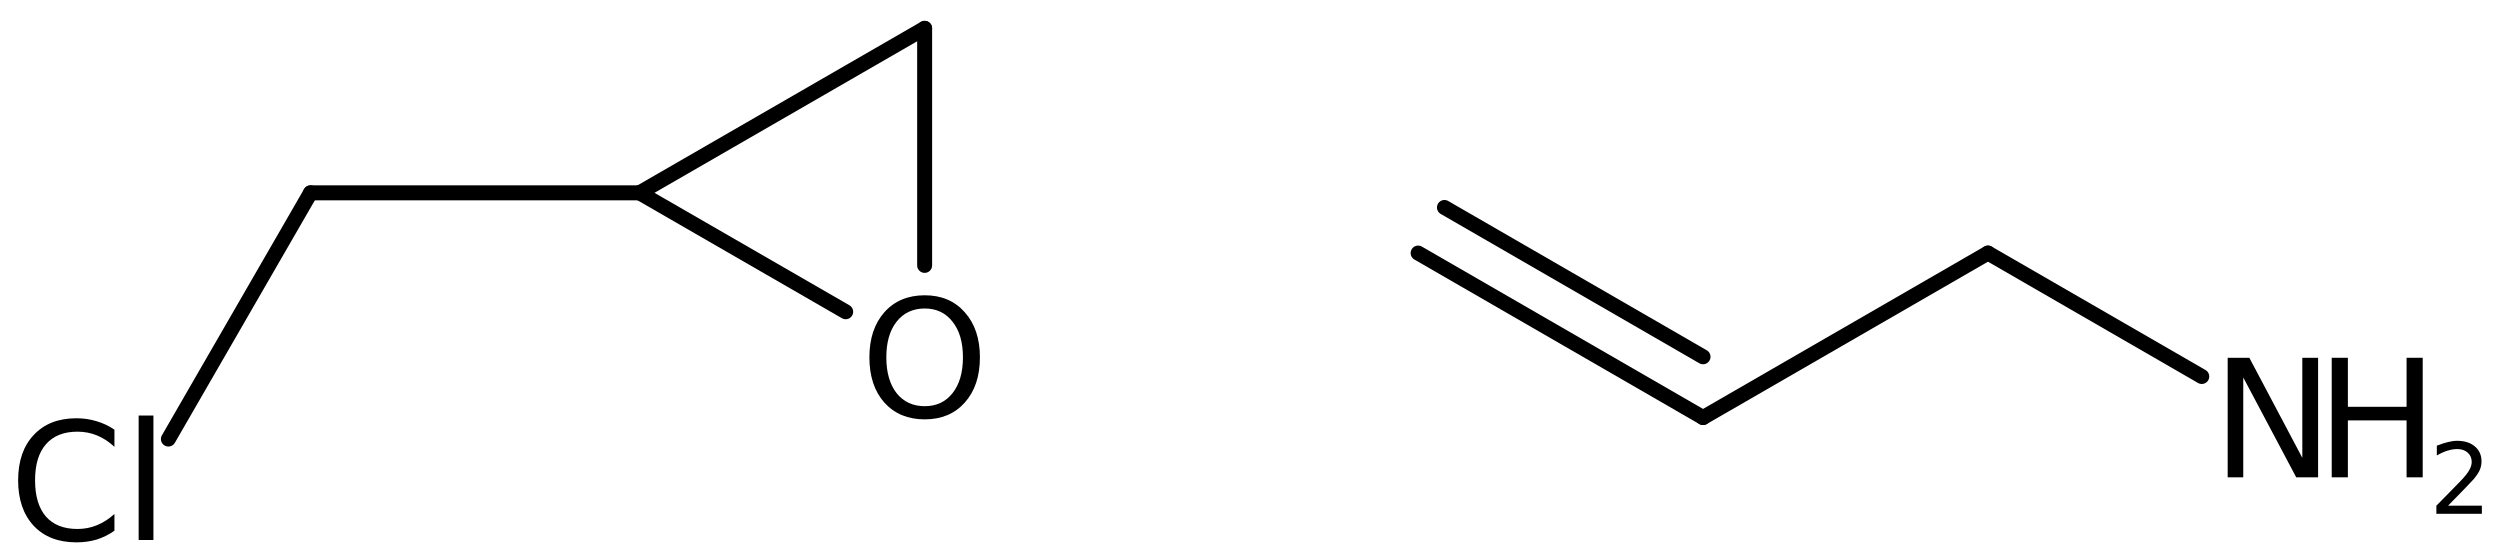
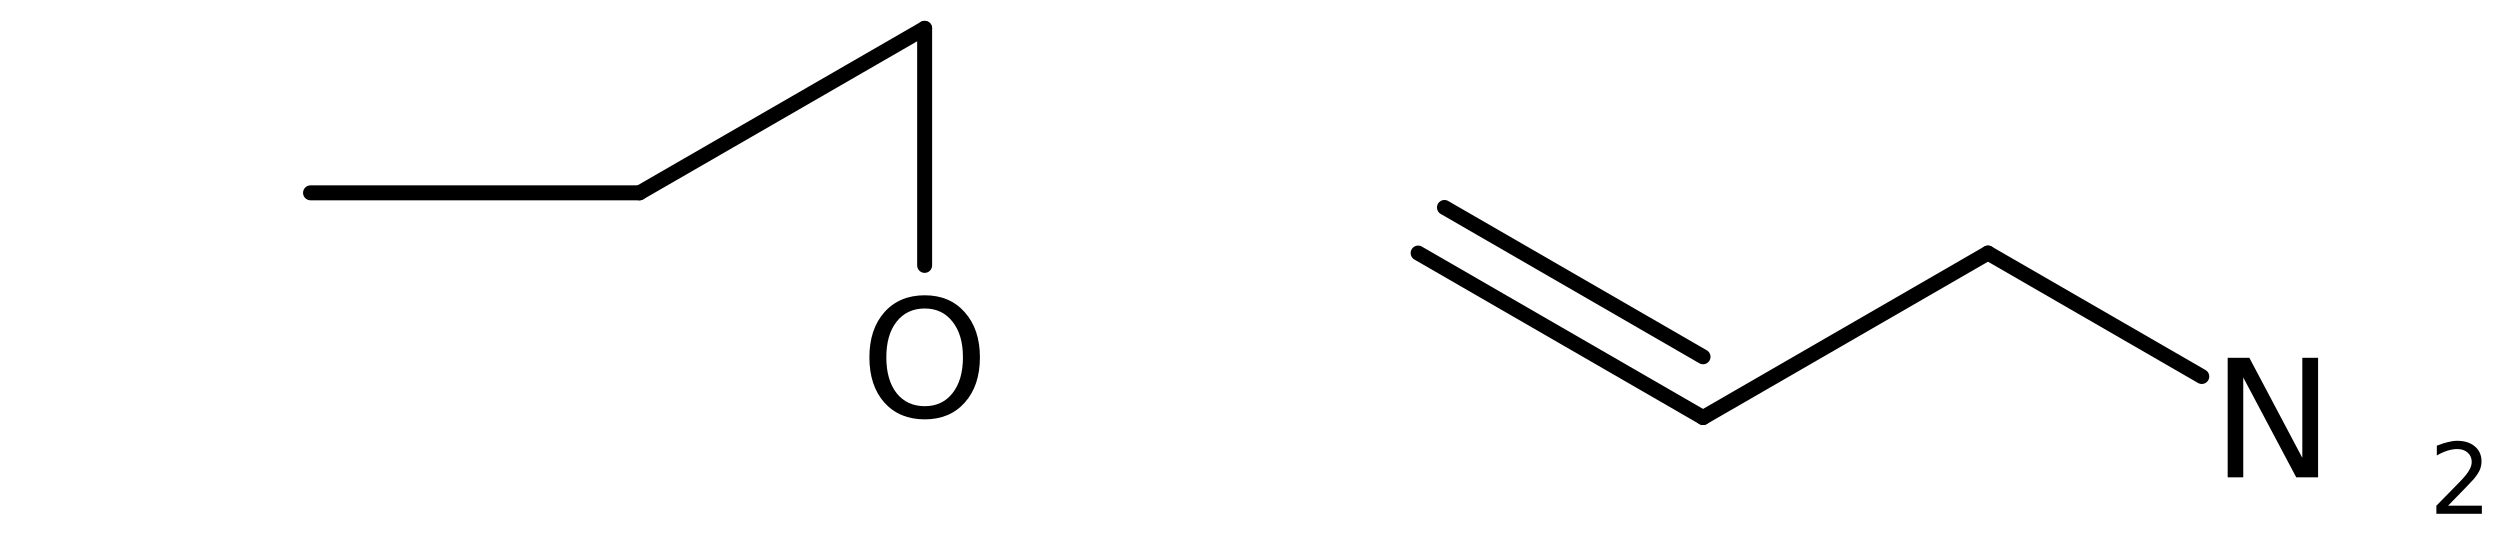
<svg xmlns="http://www.w3.org/2000/svg" version="1.2" width="77.206mm" height="17.309mm" viewBox="0 0 77.206 17.309">
  <desc>Generated by the Chemistry Development Kit (http://github.com/cdk)</desc>
  <g stroke-linecap="round" stroke-linejoin="round" stroke="#000000" stroke-width=".462" fill="#000000">
    <rect x=".0" y=".0" width="78.0" height="18.0" fill="#FFFFFF" stroke="none" />
    <g id="mol1" class="mol">
      <g id="mol1bnd1" class="bond">
        <line x1="52.594" y1="12.895" x2="43.795" y2="7.815" />
        <line x1="52.594" y1="11.018" x2="44.608" y2="6.407" />
      </g>
      <line id="mol1bnd2" class="bond" x1="52.594" y1="12.895" x2="61.393" y2="7.815" />
      <line id="mol1bnd3" class="bond" x1="61.393" y1="7.815" x2="67.996" y2="11.627" />
      <line id="mol1bnd4" class="bond" x1="28.555" y1=".875" x2="19.75" y2="5.955" />
-       <line id="mol1bnd5" class="bond" x1="19.75" y1="5.955" x2="26.117" y2="9.628" />
      <line id="mol1bnd6" class="bond" x1="28.555" y1=".875" x2="28.555" y2="8.196" />
      <line id="mol1bnd7" class="bond" x1="19.75" y1="5.955" x2="9.59" y2="5.955" />
-       <line id="mol1bnd8" class="bond" x1="9.59" y1="5.955" x2="5.2" y2="13.559" />
      <g id="mol1atm4" class="atom">
        <path d="M68.796 11.049h.669l1.636 3.09v-3.09h.487v3.692h-.675l-1.636 -3.084v3.084h-.481v-3.692z" stroke="none" />
-         <path d="M72.009 11.049h.499v1.514h1.813v-1.514h.498v3.692h-.498v-1.758h-1.813v1.758h-.499v-3.692z" stroke="none" />
        <path d="M75.602 15.617h1.044v.251h-1.405v-.251q.171 -.176 .463 -.471q.296 -.299 .373 -.387q.142 -.161 .197 -.274q.058 -.113 .058 -.219q.0 -.179 -.124 -.288q-.12 -.11 -.321 -.11q-.142 .0 -.299 .048q-.154 .047 -.333 .15v-.303q.183 -.073 .34 -.11q.157 -.04 .285 -.04q.346 .0 .551 .175q.204 .172 .204 .46q-.0 .135 -.051 .259q-.051 .121 -.186 .285q-.037 .044 -.237 .252q-.198 .204 -.559 .573z" stroke="none" />
      </g>
      <path id="mol1atm7" class="atom" d="M28.558 9.527q-.547 -.0 -.869 .407q-.317 .402 -.317 1.101q.0 .7 .317 1.107q.322 .402 .869 .402q.542 -.0 .858 -.402q.322 -.407 .322 -1.107q.0 -.699 -.322 -1.101q-.316 -.407 -.858 -.407zM28.558 9.119q.773 .0 1.235 .523q.469 .524 .469 1.393q-.0 .876 -.469 1.399q-.462 .517 -1.235 .517q-.778 .0 -1.246 -.517q-.463 -.523 -.463 -1.399q.0 -.869 .463 -1.393q.468 -.523 1.246 -.523z" stroke="none" />
-       <path id="mol1atm9" class="atom" d="M3.534 13.27v.529q-.255 -.237 -.541 -.353q-.28 -.115 -.602 -.115q-.633 -.0 -.973 .389q-.335 .383 -.335 1.113q.0 .73 .335 1.119q.34 .384 .973 .384q.322 -.0 .602 -.116q.286 -.116 .541 -.347v.517q-.261 .183 -.553 .274q-.292 .085 -.621 .085q-.839 .0 -1.319 -.511q-.481 -.517 -.481 -1.405q.0 -.888 .481 -1.399q.48 -.517 1.319 -.517q.329 .0 .621 .091q.298 .086 .553 .262zM4.282 12.832h.456v3.844h-.456v-3.844z" stroke="none" />
    </g>
  </g>
</svg>